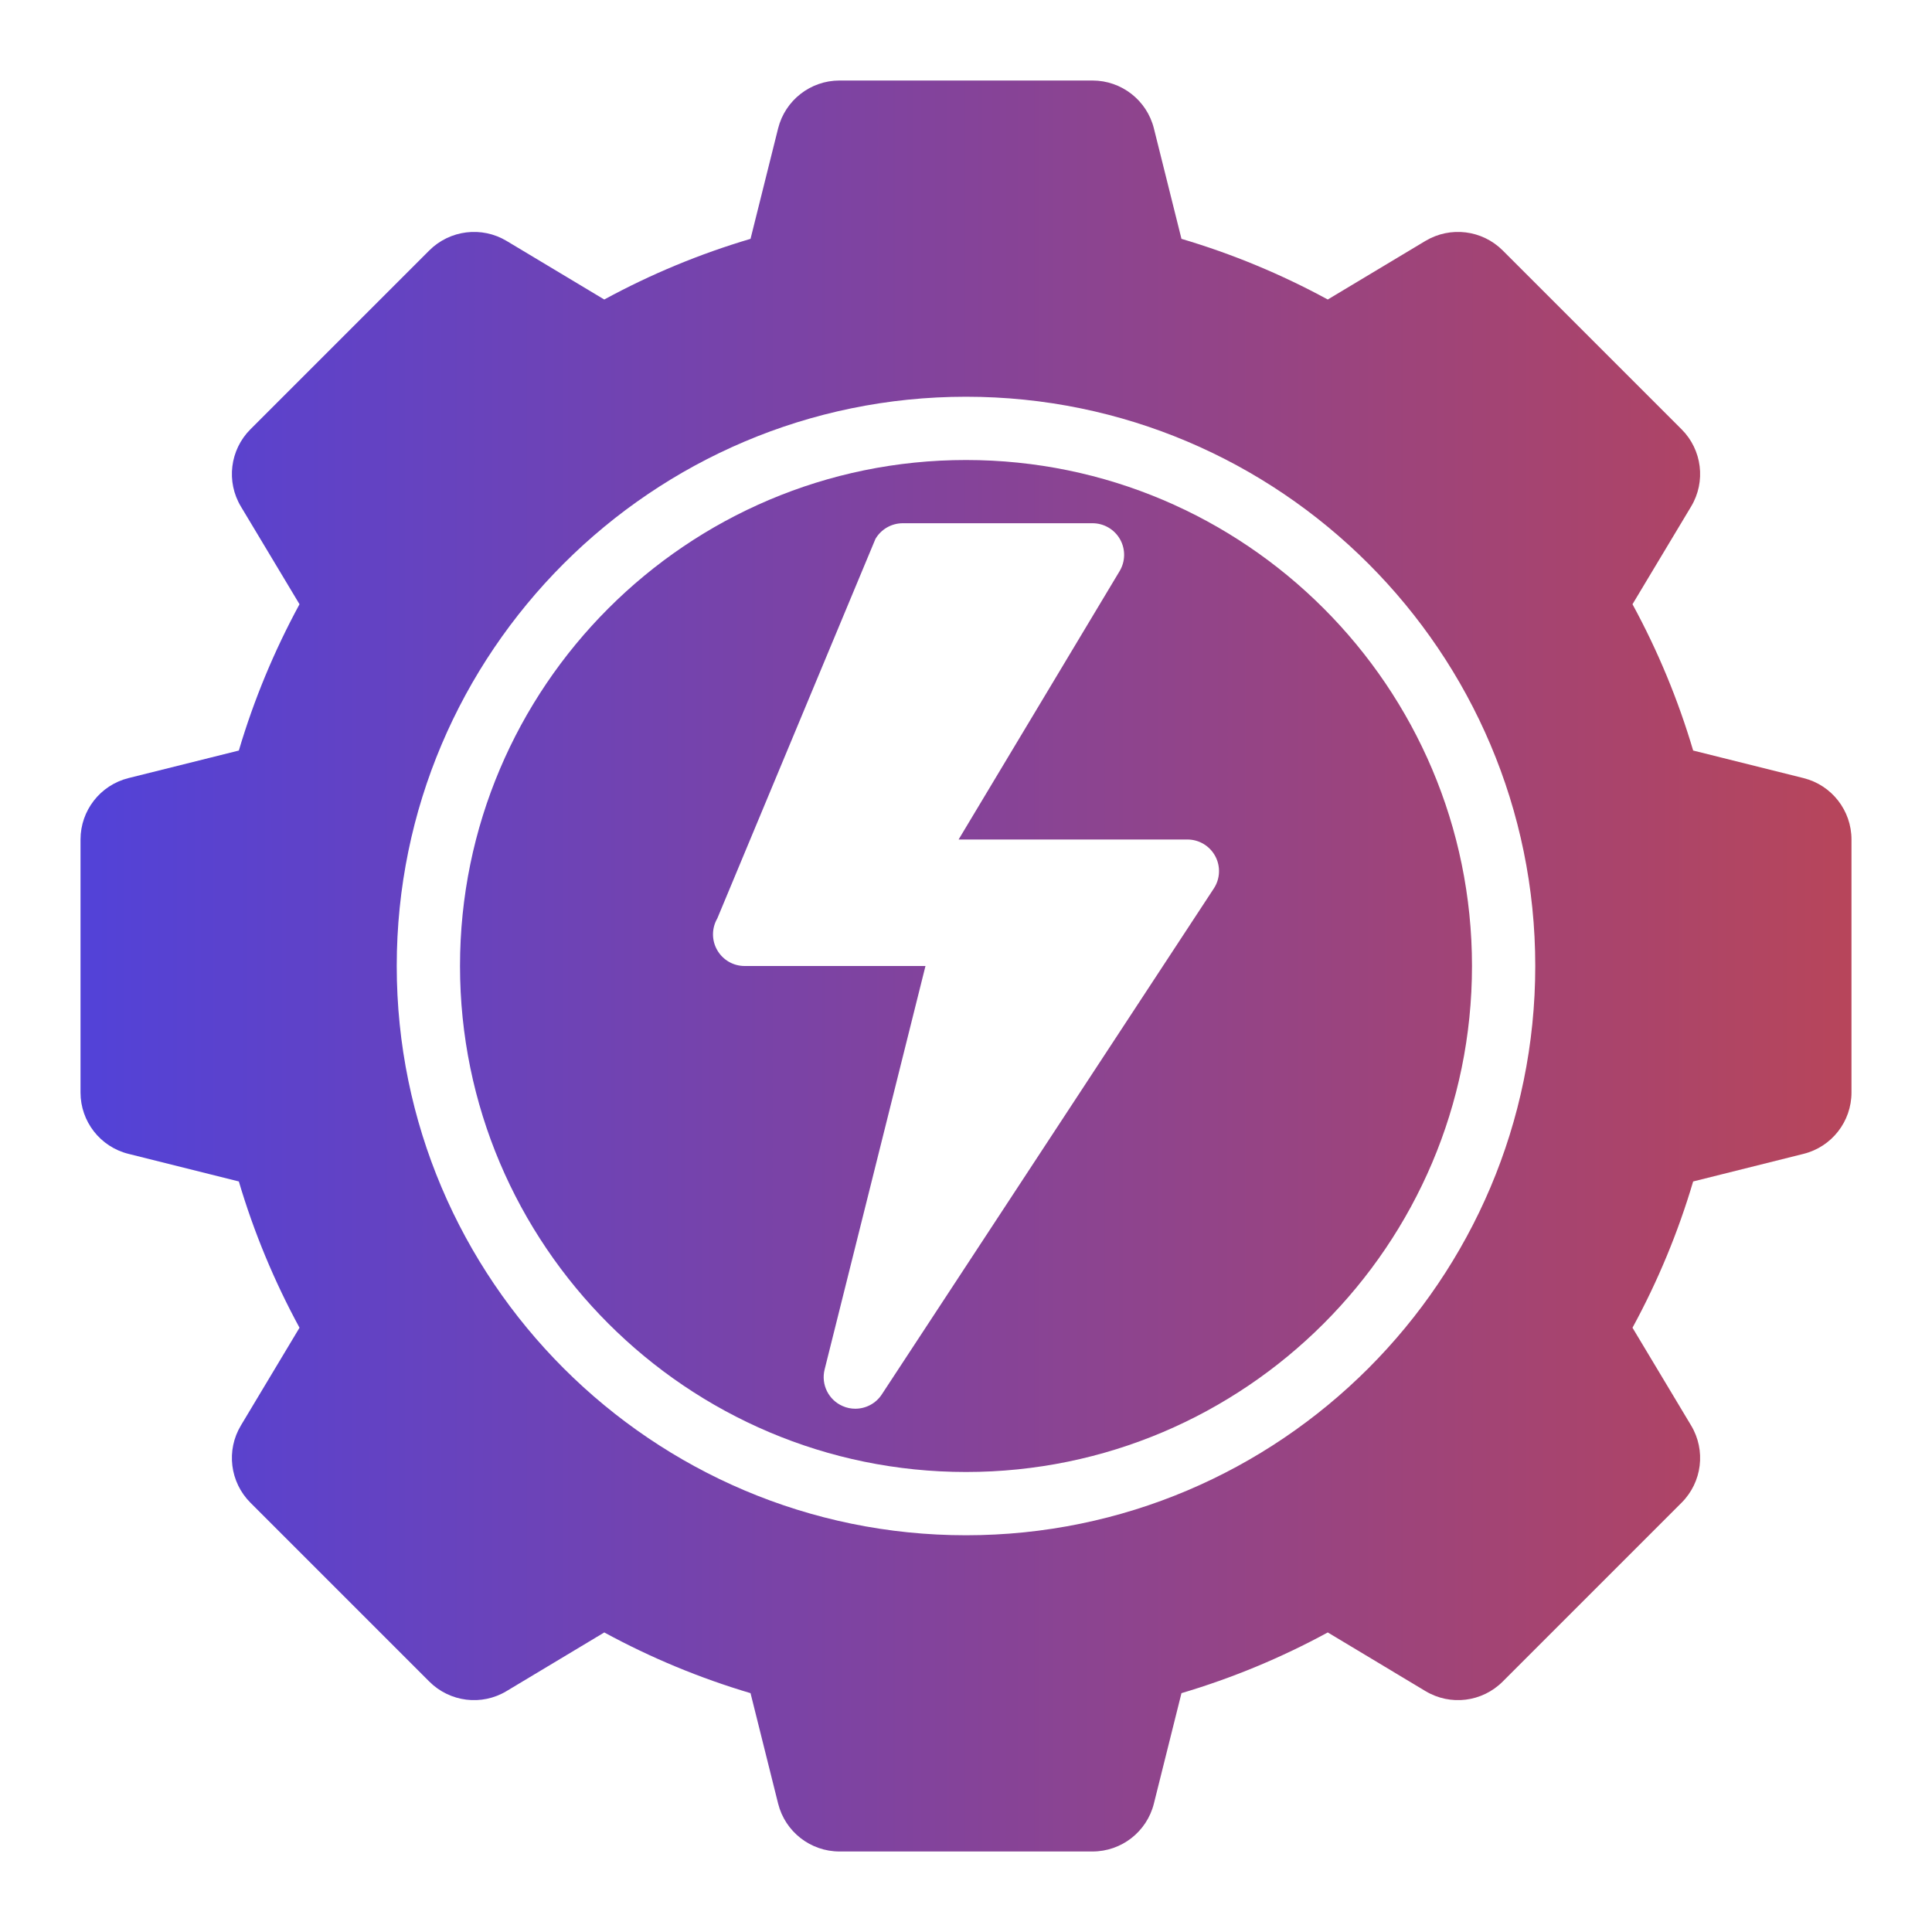
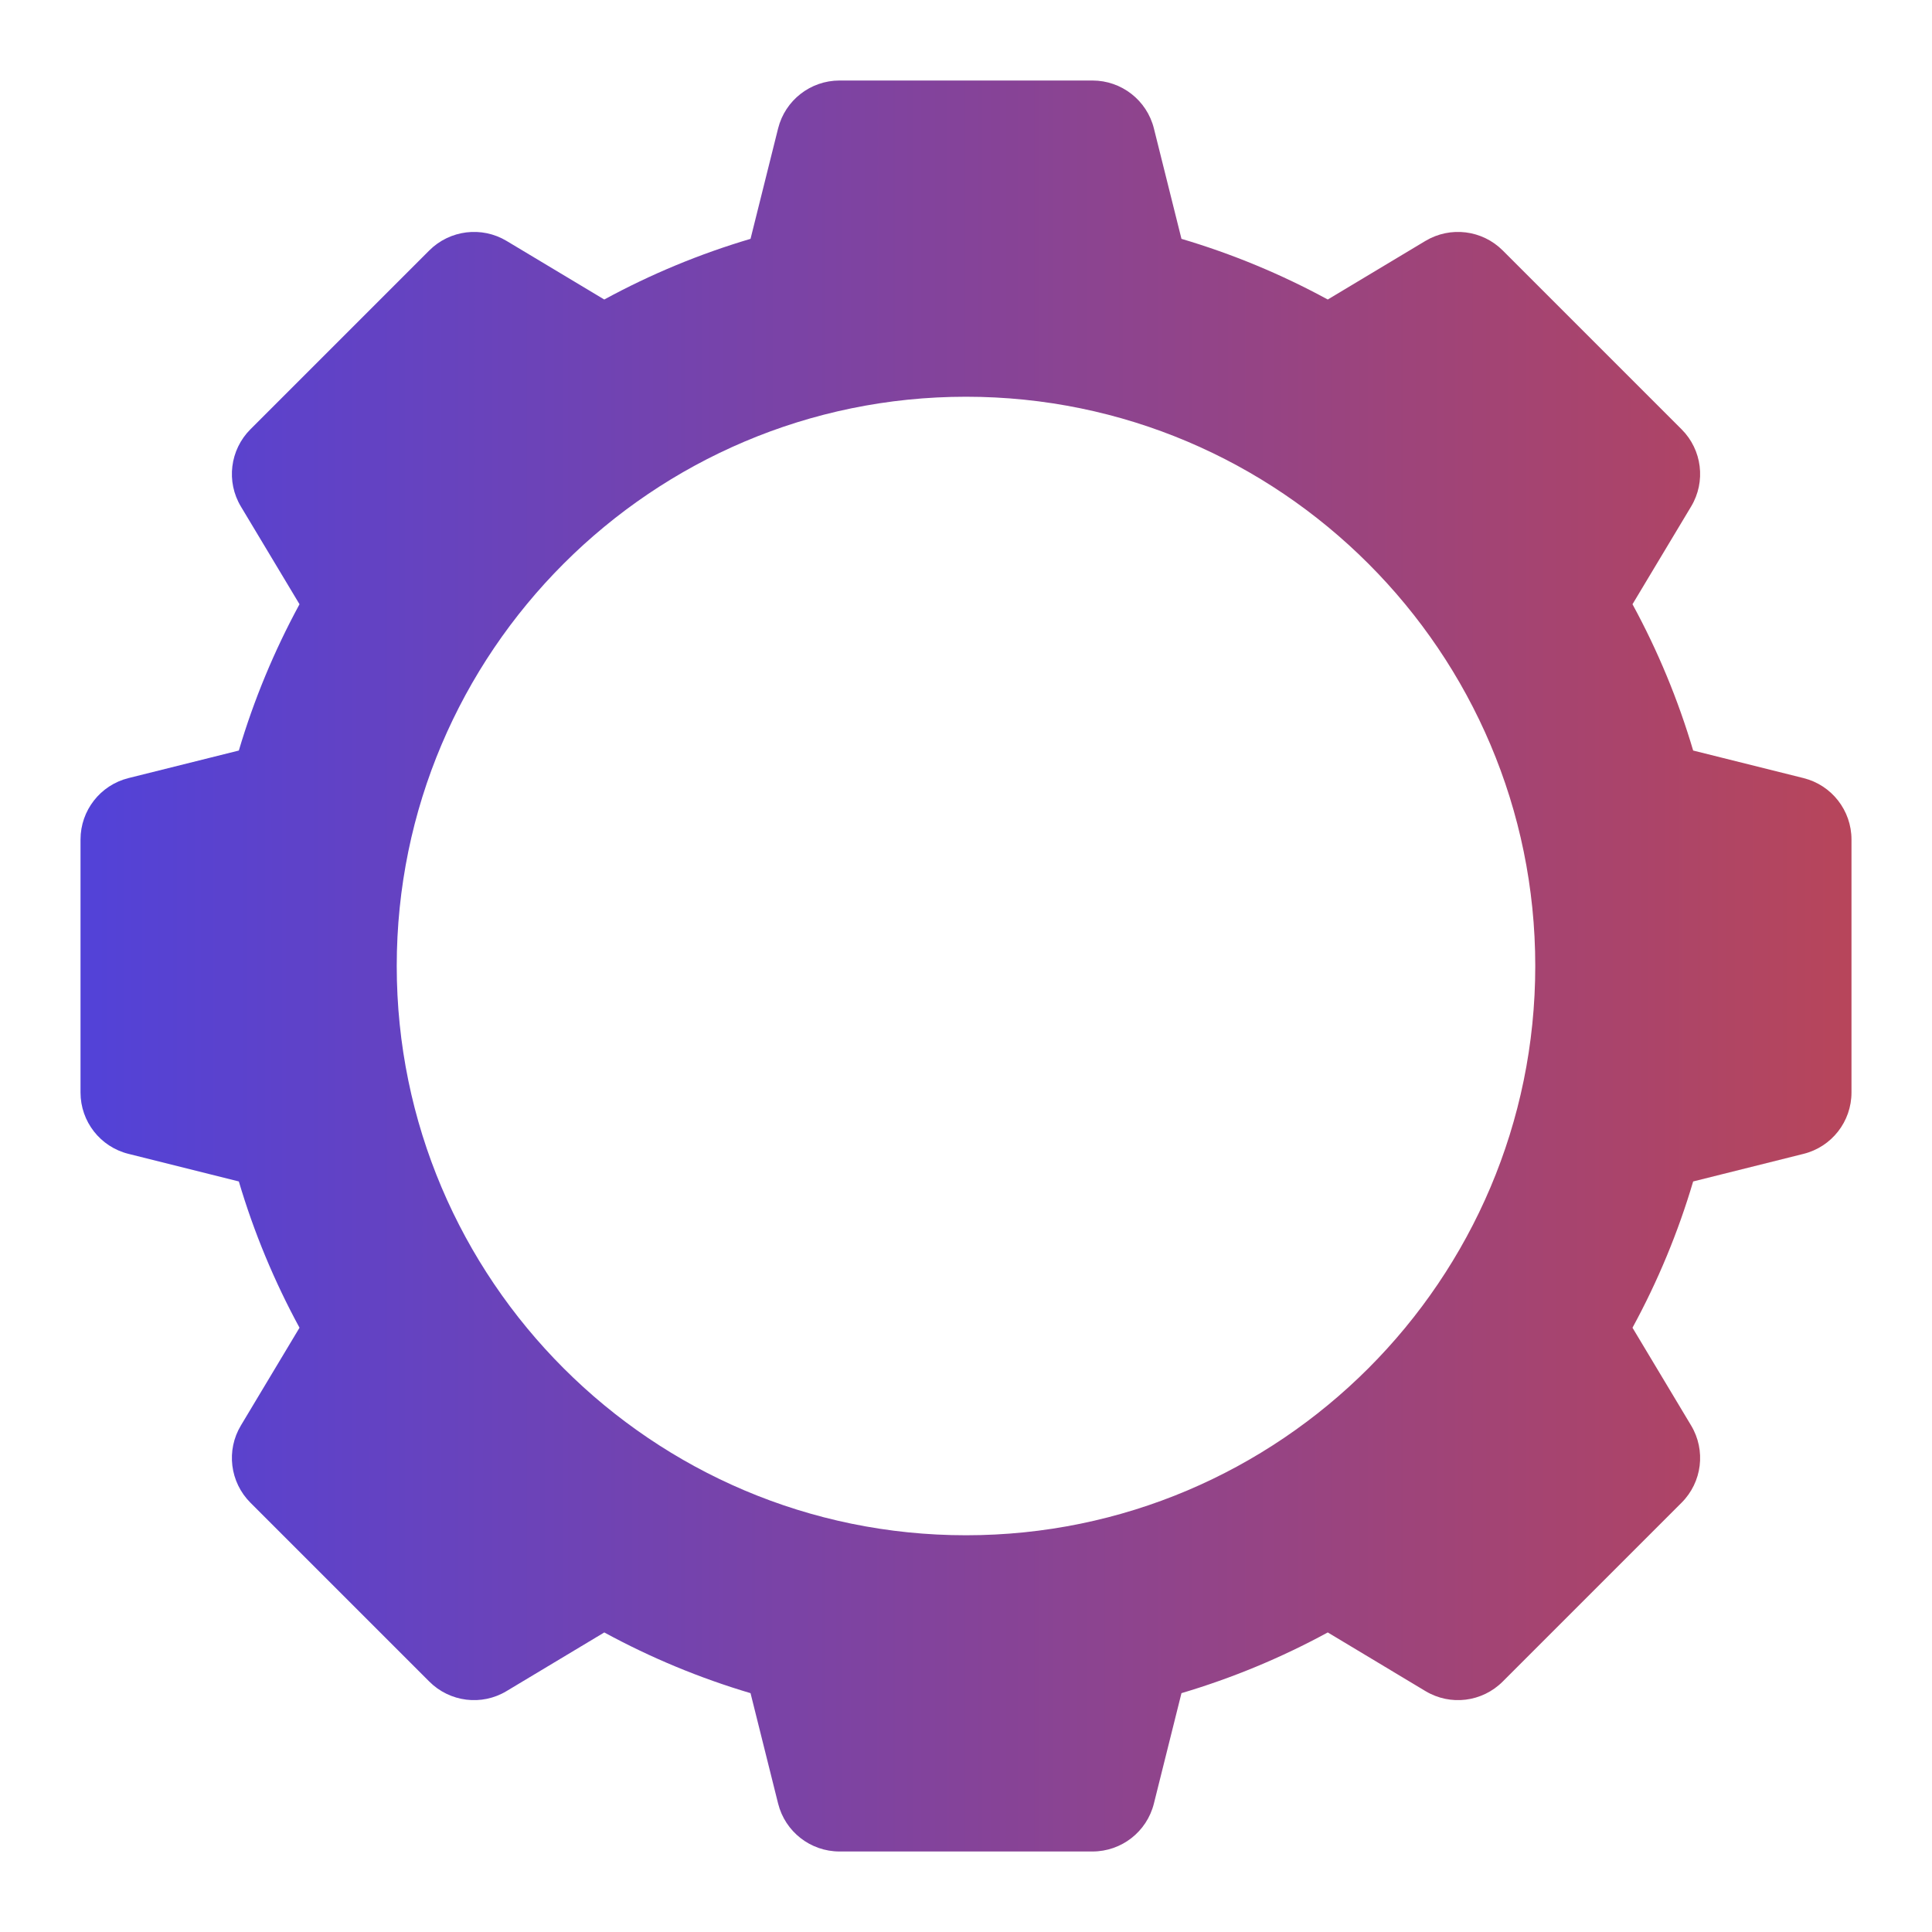
<svg xmlns="http://www.w3.org/2000/svg" width="40" height="40" viewBox="0 0 40 40" fill="none">
  <path d="M37.342 16.11L35.055 15.539C34.744 14.488 34.324 13.475 33.799 12.51L35.012 10.488C35.322 9.973 35.241 9.313 34.815 8.888L31.112 5.185C30.687 4.761 30.029 4.679 29.512 4.988L27.49 6.201C26.525 5.676 25.512 5.256 24.461 4.945L23.89 2.658C23.744 2.076 23.22 1.667 22.619 1.667H17.381C16.78 1.667 16.256 2.076 16.11 2.658L15.539 4.945C14.488 5.256 13.475 5.676 12.511 6.201L10.488 4.988C9.973 4.679 9.313 4.761 8.888 5.185L5.185 8.888C4.76 9.313 4.678 9.973 4.988 10.488L6.201 12.51C5.677 13.475 5.256 14.488 4.945 15.539L2.658 16.11C2.076 16.256 1.667 16.78 1.667 17.381V22.619C1.667 23.22 2.076 23.744 2.658 23.889L4.945 24.461C5.256 25.512 5.677 26.525 6.201 27.489L4.988 29.512C4.678 30.027 4.76 30.687 5.185 31.112L8.888 34.815C9.313 35.24 9.973 35.323 10.488 35.012L12.511 33.798C13.475 34.323 14.488 34.743 15.539 35.055L16.11 37.341C16.256 37.924 16.78 38.333 17.381 38.333H22.619C23.22 38.333 23.744 37.924 23.89 37.341L24.461 35.055C25.512 34.743 26.525 34.323 27.49 33.798L29.512 35.012C30.029 35.323 30.687 35.24 31.112 34.815L34.815 31.112C35.241 30.687 35.322 30.027 35.012 29.512L33.799 27.489C34.324 26.525 34.744 25.512 35.055 24.461L37.342 23.889C37.924 23.744 38.333 23.22 38.333 22.619V17.381C38.333 16.78 37.924 16.256 37.342 16.11ZM20 31.786C13.502 31.786 8.214 26.498 8.214 20C8.214 13.501 13.502 8.214 20 8.214C26.499 8.214 31.786 13.501 31.786 20C31.786 26.498 26.499 31.786 20 31.786Z" fill="url(#paint0_linear_2951_6398)" />
-   <path d="M20 9.524C14.224 9.524 9.524 14.223 9.524 20C9.524 25.776 14.224 30.476 20 30.476C25.777 30.476 30.476 25.776 30.476 20C30.476 14.223 25.777 9.524 20 9.524ZM25.131 18.395L18.256 28.871C18.132 29.06 17.923 29.166 17.708 29.166C17.62 29.166 17.531 29.149 17.446 29.111C17.153 28.984 16.995 28.663 17.073 28.353L19.161 20H15.417C15.182 20 14.966 19.875 14.849 19.671C14.732 19.468 14.733 19.218 14.851 19.015L18.125 11.158C18.242 10.957 18.458 10.833 18.691 10.833H22.619C22.855 10.833 23.073 10.96 23.189 11.165C23.305 11.37 23.302 11.622 23.18 11.825L19.847 17.381H24.583C24.824 17.381 25.045 17.512 25.16 17.725C25.274 17.936 25.263 18.194 25.131 18.395Z" fill="url(#paint1_linear_2951_6398)" />
  <defs>
    <linearGradient id="paint0_linear_2951_6398" x1="1.667" y1="38.333" x2="54.603" y2="38.337" gradientUnits="userSpaceOnUse">
      <stop stop-color="#5242D8" />
      <stop offset="1" stop-color="#E44623" />
    </linearGradient>
    <linearGradient id="paint1_linear_2951_6398" x1="1.667" y1="38.333" x2="54.603" y2="38.337" gradientUnits="userSpaceOnUse">
      <stop stop-color="#5242D8" />
      <stop offset="1" stop-color="#E44623" />
    </linearGradient>
  </defs>
</svg>